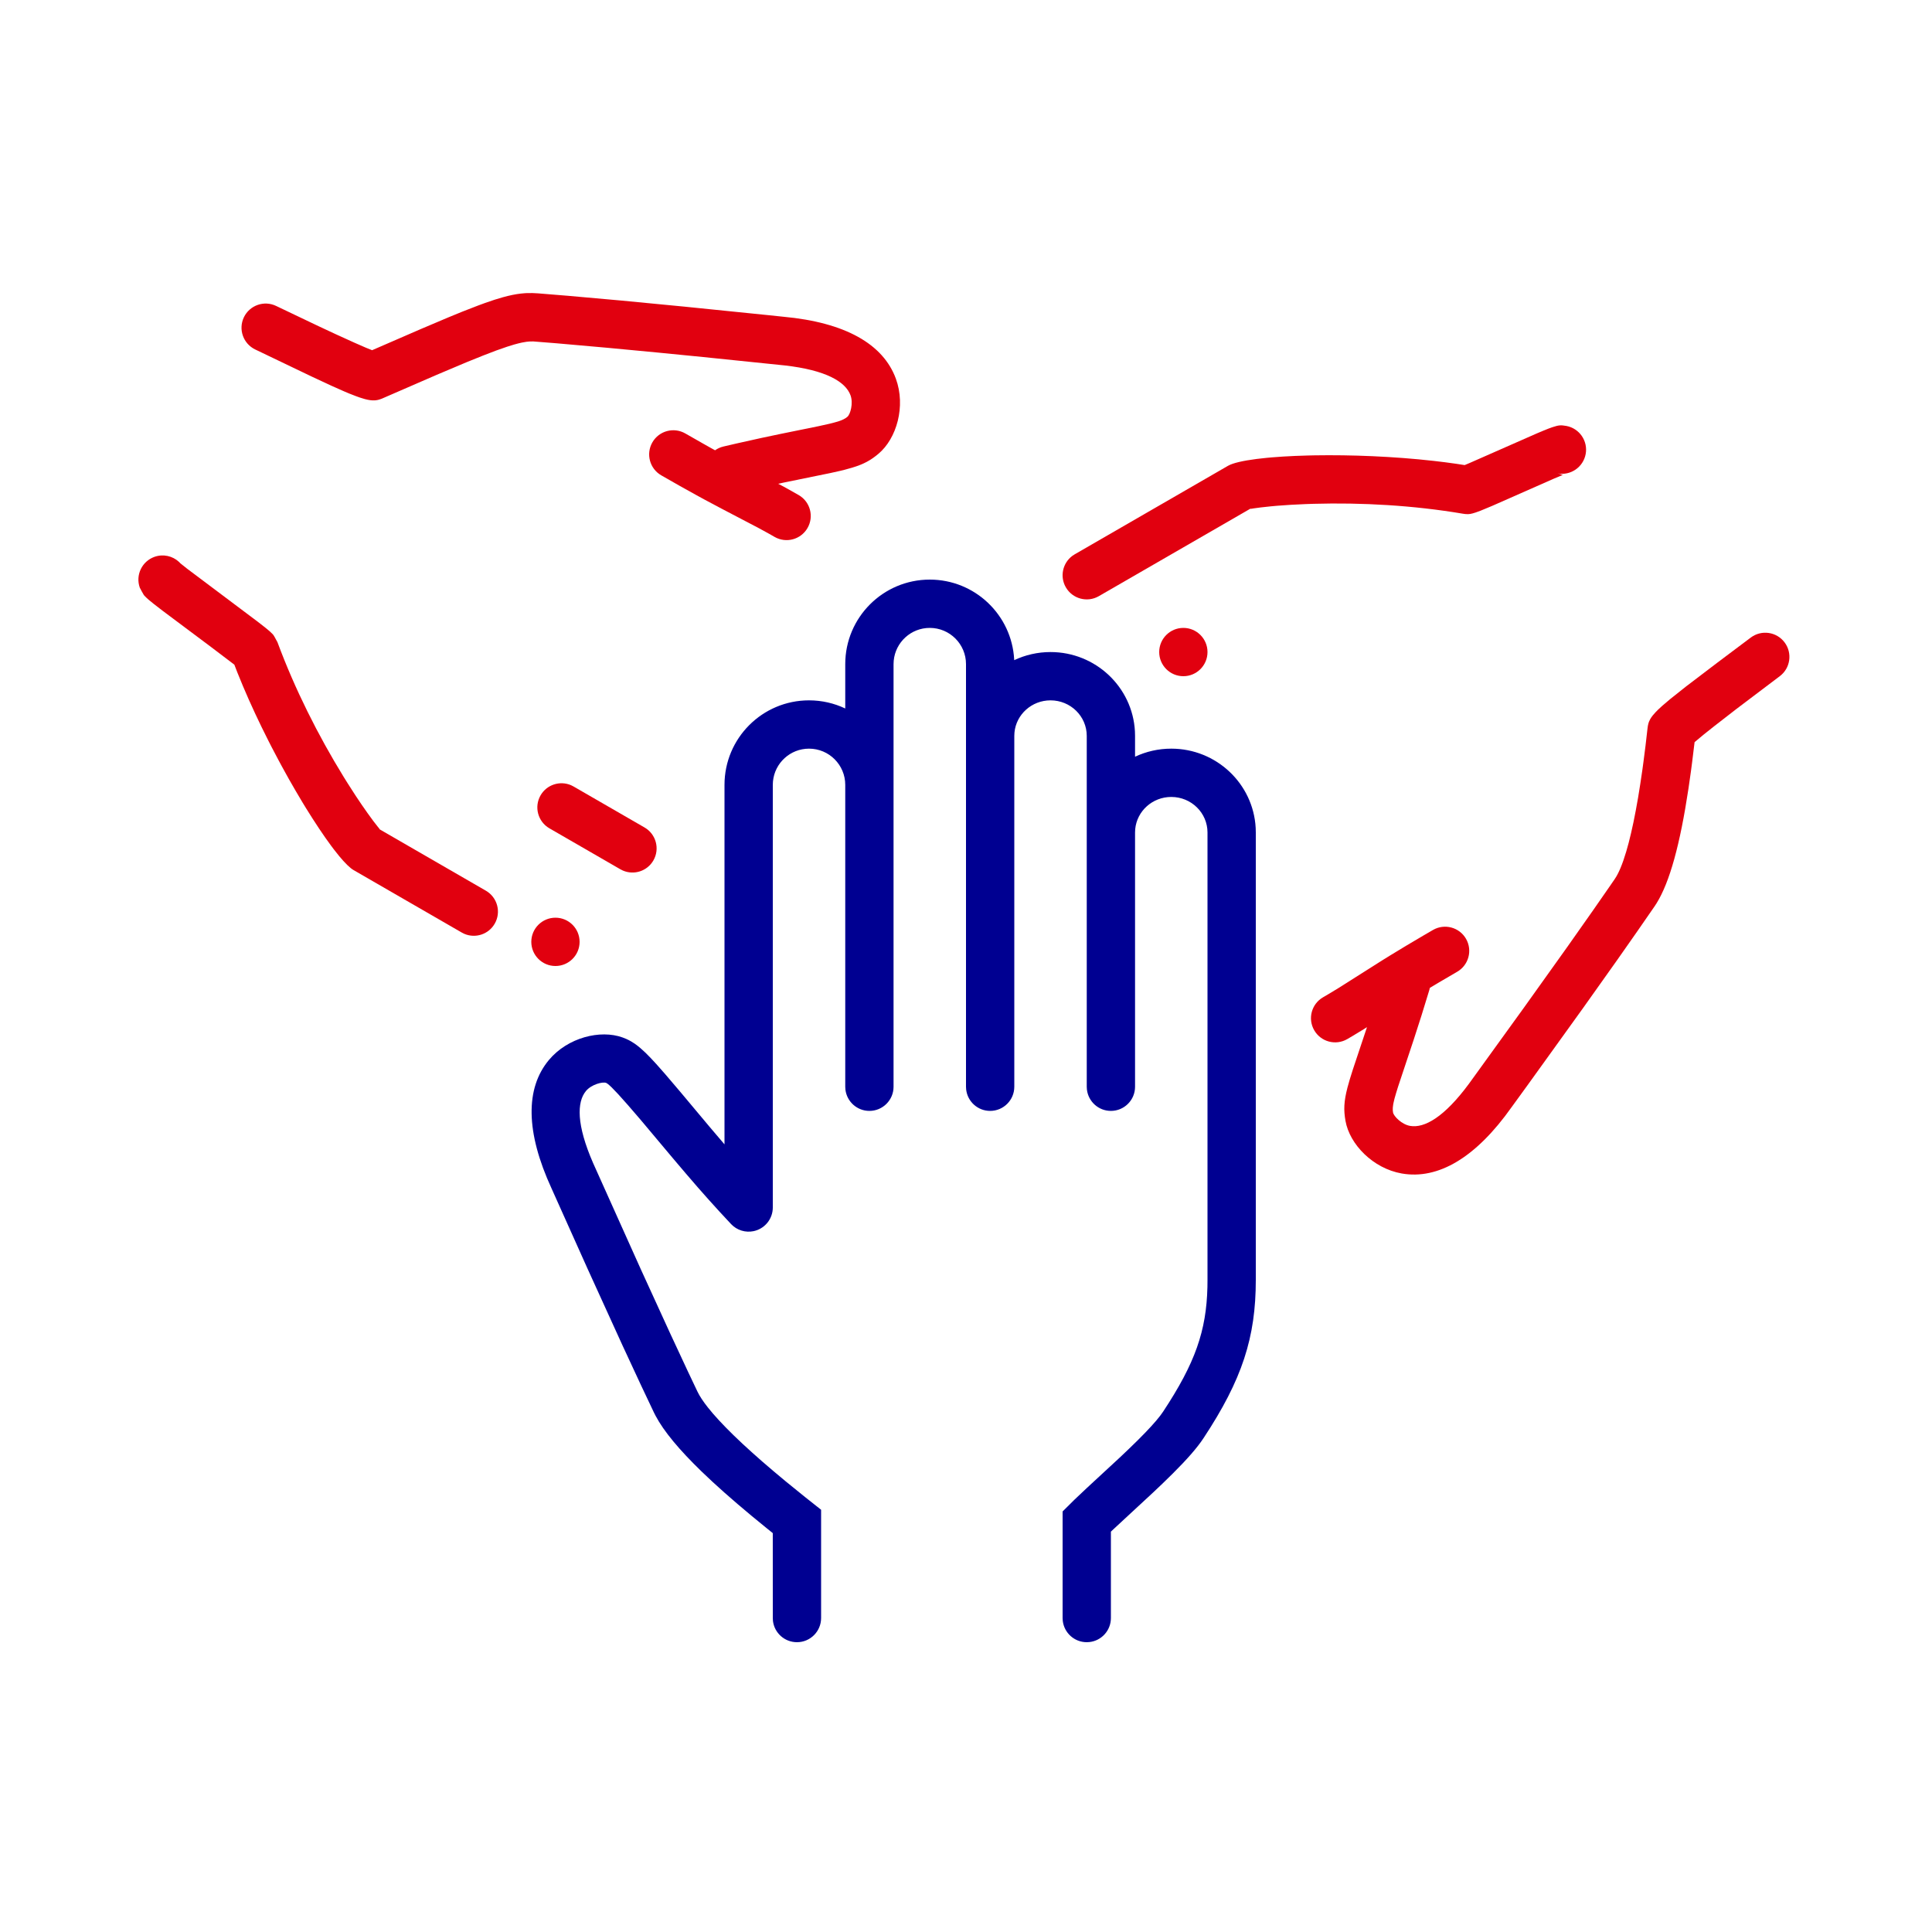
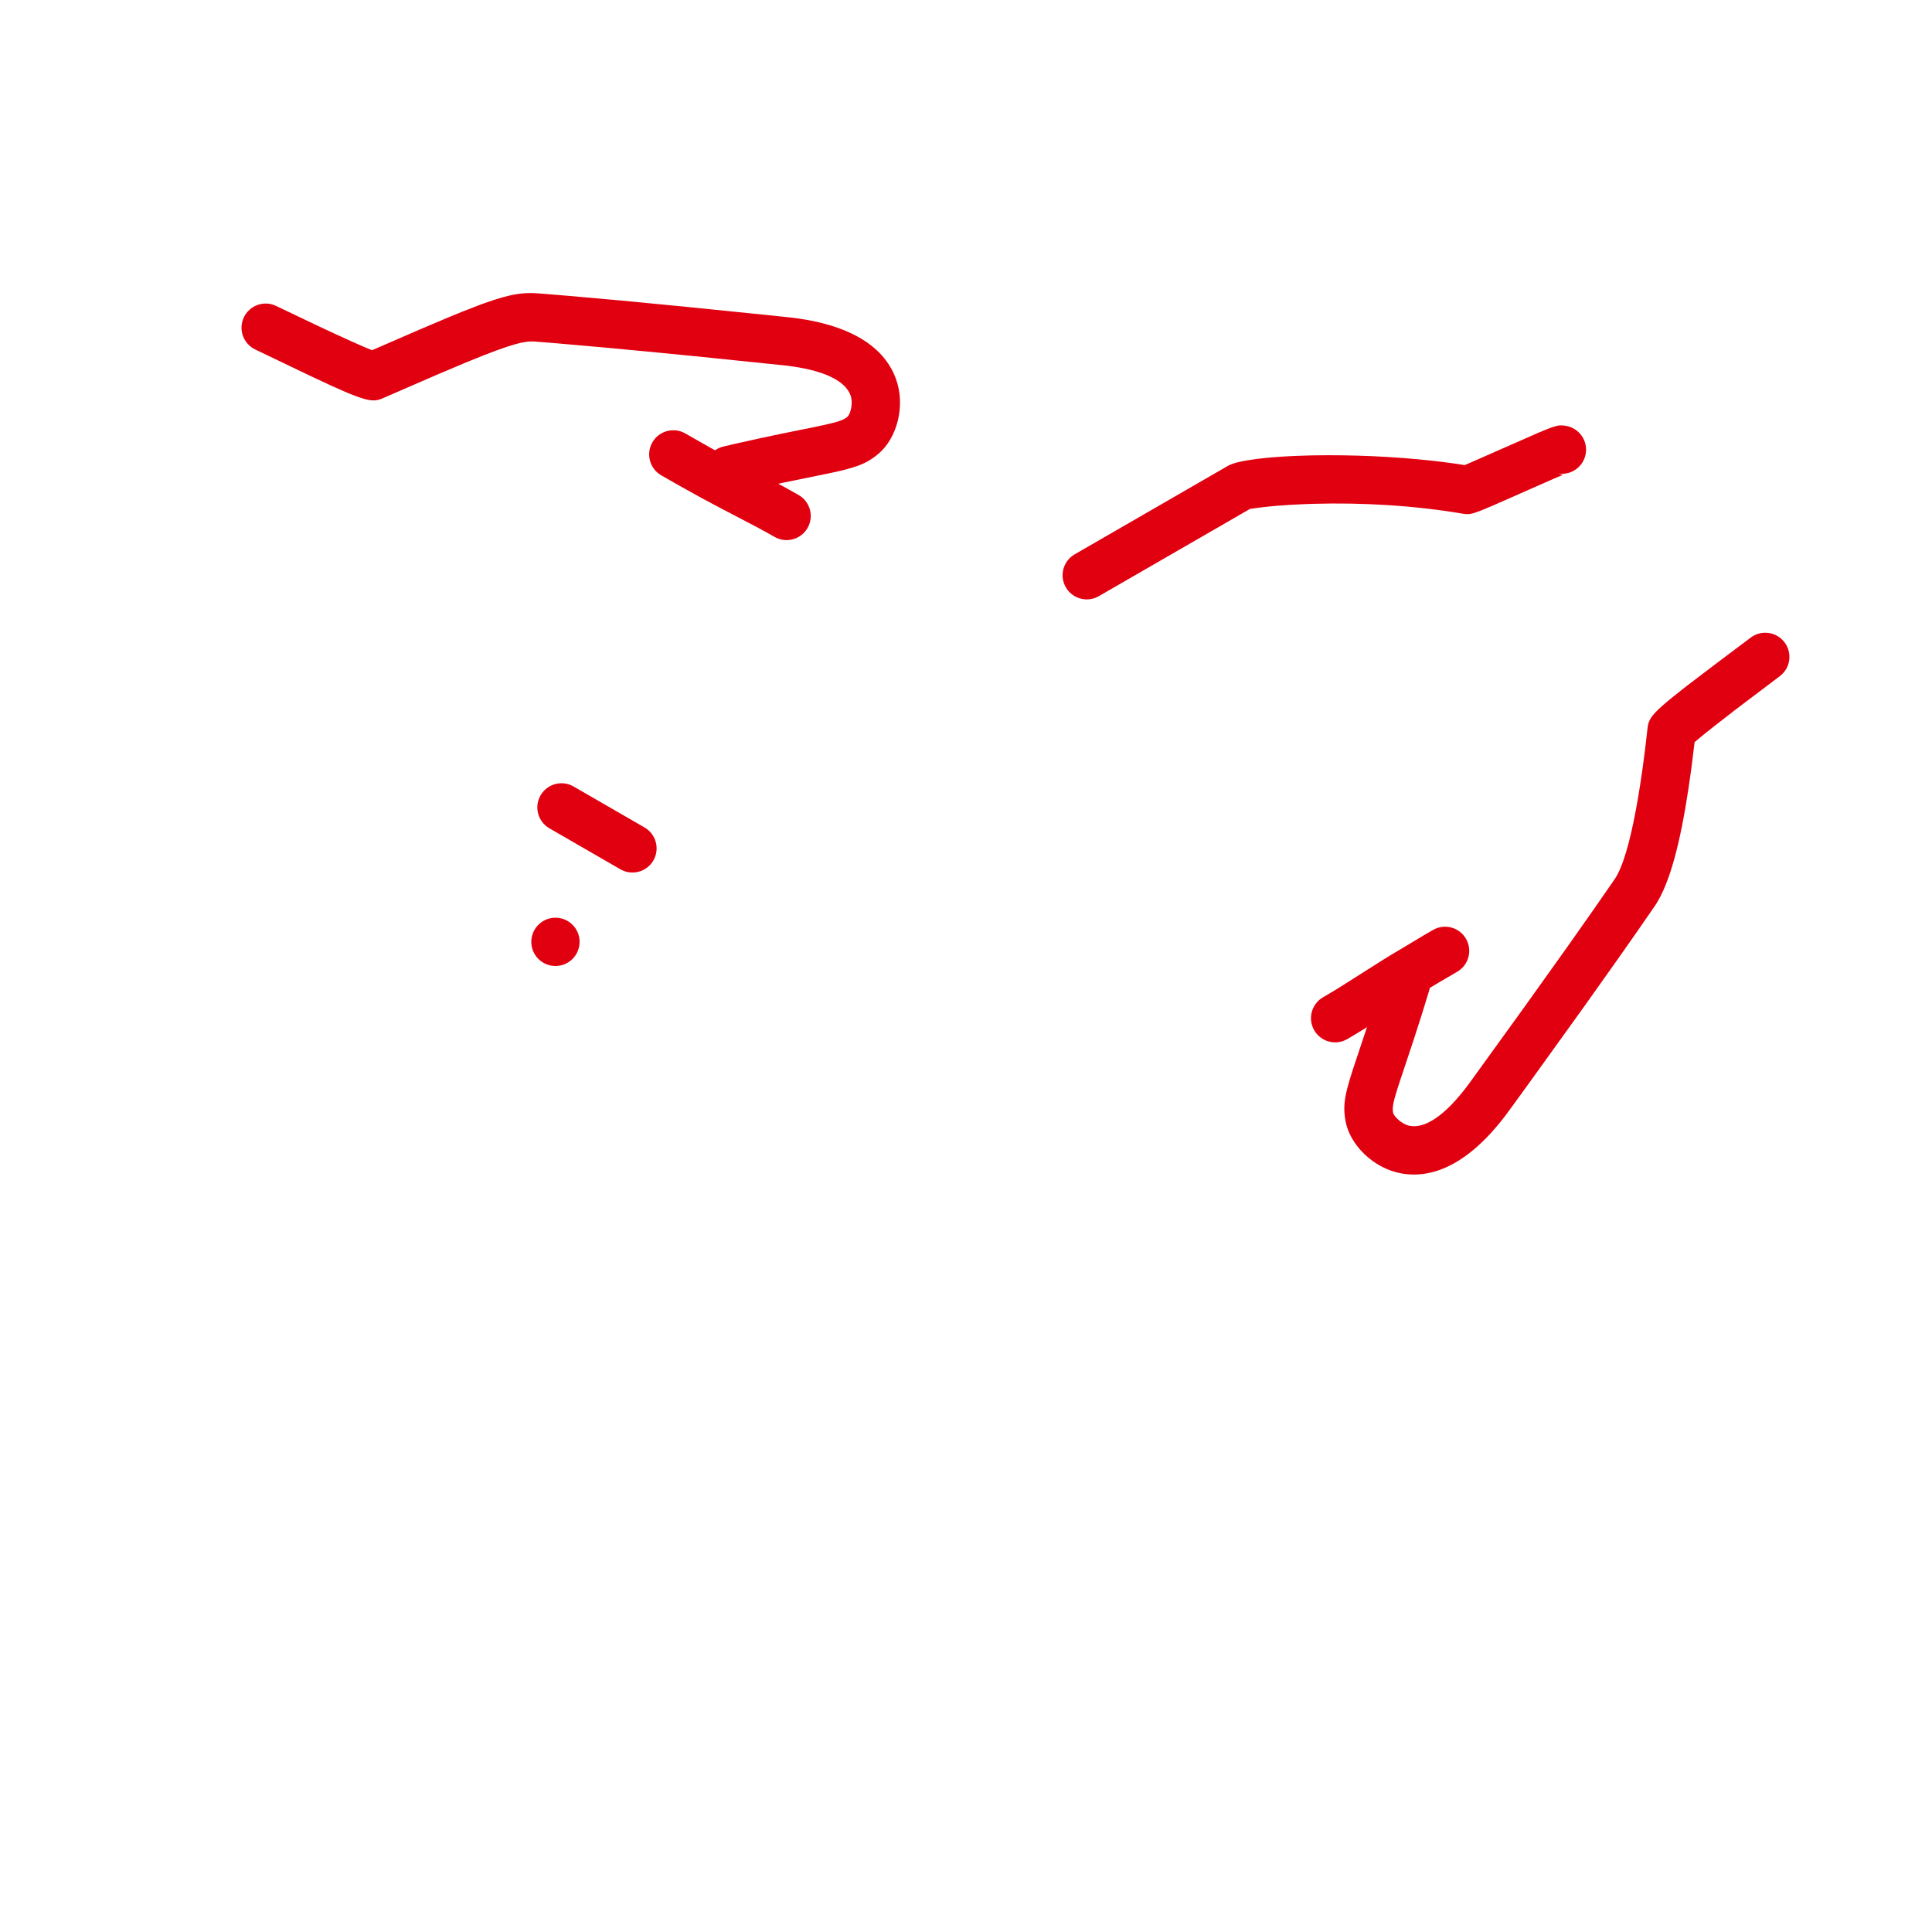
<svg xmlns="http://www.w3.org/2000/svg" width="80" height="80" viewBox="0 0 80 80" fill="none">
  <path d="M37.096 15.681C37.513 16.819 37.13 18.156 36.376 18.789C36.055 19.059 35.772 19.218 35.289 19.364L34.974 19.452C34.917 19.466 34.858 19.481 34.795 19.496L34.388 19.587L32.464 19.98L32.223 20.032L32.358 20.102L32.603 20.235L33.071 20.499C33.55 20.775 33.714 21.387 33.437 21.865C33.161 22.343 32.55 22.507 32.071 22.231L31.858 22.109L31.412 21.865L29.878 21.062L29.192 20.697C29.079 20.636 28.965 20.574 28.851 20.511L28.146 20.119L27.38 19.682C26.902 19.406 26.738 18.794 27.014 18.316C27.29 17.837 27.902 17.674 28.38 17.95L29.127 18.376C29.245 18.443 29.36 18.507 29.474 18.571L29.609 18.645C29.71 18.574 29.827 18.52 29.954 18.49L30.501 18.363L31.545 18.131L32.314 17.969L33.896 17.647L34.342 17.548L34.564 17.491L34.737 17.44C34.762 17.431 34.785 17.423 34.807 17.415L34.924 17.365L35.015 17.314L35.09 17.257C35.21 17.157 35.34 16.702 35.218 16.368C35.012 15.806 34.2 15.324 32.488 15.131L29.105 14.783L27.24 14.599L25.161 14.402L23.036 14.214L22.077 14.138L21.922 14.141L21.805 14.152L21.608 14.186L21.458 14.221L21.291 14.266L21.006 14.354L20.55 14.513L19.995 14.726L19.326 14.996L18.078 15.523L15.806 16.51L15.698 16.547L15.625 16.565L15.548 16.576C15.535 16.578 15.521 16.579 15.508 16.579L15.421 16.579L15.326 16.57L15.221 16.552L15.101 16.523L14.893 16.459L14.732 16.401L14.45 16.291L14.233 16.199L13.718 15.97L12.902 15.59L10.566 14.47C10.069 14.23 9.86 13.633 10.1 13.135C10.34 12.638 10.938 12.429 11.435 12.669L13.188 13.505L13.899 13.837L14.676 14.19L15.147 14.396L15.408 14.501L17.428 13.624L18.565 13.142L19.141 12.906L19.8 12.65L20.089 12.544L20.477 12.412L20.82 12.309L21.027 12.255L21.219 12.212L21.399 12.179L21.57 12.156L21.733 12.141C21.759 12.139 21.786 12.138 21.812 12.137L22.047 12.135L22.279 12.147L23.527 12.249L25.733 12.446L28.338 12.697L31.882 13.057L32.433 13.115C34.997 13.35 36.571 14.246 37.096 15.681Z" fill="#E1000F" />
  <path d="M25.793 36.048C26.253 36.247 26.798 36.074 27.055 35.63C27.331 35.151 27.167 34.54 26.689 34.264L23.75 32.567L23.646 32.514C23.186 32.316 22.64 32.489 22.384 32.933C22.108 33.411 22.272 34.023 22.75 34.299L25.689 35.996L25.793 36.048Z" fill="#E1000F" />
-   <path d="M20.485 38.248C20.229 38.693 19.683 38.866 19.223 38.667L19.119 38.614L14.643 36.03C14.492 35.943 14.286 35.74 14.042 35.446L13.824 35.171C13.787 35.122 13.748 35.071 13.709 35.018L13.467 34.682L13.212 34.308L12.946 33.901L12.671 33.464C12.625 33.389 12.578 33.312 12.531 33.235L12.248 32.757L11.961 32.258L11.674 31.739C11.626 31.651 11.579 31.562 11.531 31.473L11.246 30.932C11.199 30.84 11.152 30.749 11.106 30.657L10.829 30.1L10.561 29.537L10.303 28.971L10.058 28.405C9.978 28.216 9.901 28.029 9.827 27.842L9.704 27.523L8.746 26.796L6.732 25.289L6.367 25.007L6.16 24.838L6.07 24.757L5.982 24.67L5.95 24.628L5.876 24.499L5.788 24.333C5.604 23.812 5.878 23.241 6.398 23.057C6.759 22.93 7.144 23.021 7.407 23.263L7.469 23.326L7.749 23.549L10.685 25.754L11.003 26.003L11.168 26.141L11.296 26.264L11.328 26.305L11.371 26.376L11.489 26.592C12.208 28.533 13.171 30.448 14.229 32.167L14.401 32.442L14.736 32.963C14.901 33.213 15.061 33.446 15.211 33.657L15.457 33.995L15.633 34.221L15.721 34.329C15.725 34.337 15.721 34.34 15.687 34.322L20.119 36.882C20.597 37.159 20.761 37.77 20.485 38.248Z" fill="#E1000F" />
  <path d="M23 40C23.552 40 24 39.552 24 39C24 38.448 23.552 38 23 38C22.448 38 22 38.448 22 39C22 39.552 22.448 40 23 40Z" fill="#E1000F" />
-   <path d="M54.419 42.661C54.142 42.183 54.306 41.572 54.785 41.295L54.997 41.171L55.432 40.908L57.224 39.773C57.334 39.705 57.443 39.637 57.553 39.569L58.224 39.162L58.946 38.735C59.072 38.661 59.203 38.585 59.338 38.507C59.816 38.231 60.428 38.395 60.704 38.873C60.98 39.352 60.816 39.963 60.338 40.239L59.596 40.673L59.207 40.905C59.201 40.938 59.193 40.97 59.183 41.002C59.073 41.368 58.966 41.717 58.859 42.056L58.538 43.053L57.891 44.998L57.806 45.273L57.743 45.493L57.702 45.669L57.696 45.7C57.693 45.715 57.691 45.729 57.688 45.742L57.673 45.868L57.672 45.973L57.683 46.066C57.71 46.22 58.039 46.56 58.389 46.621C58.979 46.724 59.803 46.262 60.826 44.876L63.102 41.726L64.893 39.218L65.965 37.695L66.699 36.638C66.755 36.556 66.811 36.475 66.865 36.396C67.025 36.163 67.183 35.785 67.337 35.267L67.439 34.902L67.539 34.495L67.638 34.048L67.734 33.56L67.829 33.032L67.92 32.465L68.01 31.858C68.024 31.753 68.039 31.647 68.053 31.539L68.138 30.874L68.219 30.17C68.224 30.131 68.228 30.094 68.234 30.058L68.258 29.953L68.281 29.884L68.332 29.777L68.379 29.702L68.439 29.622L68.555 29.49L68.653 29.39L68.835 29.222L69.154 28.951L69.82 28.422L71.132 27.424L72.496 26.4C72.938 26.068 73.565 26.158 73.896 26.6C74.227 27.042 74.138 27.669 73.696 28L71.905 29.354L70.969 30.08L70.531 30.429L70.169 30.731L70.067 31.564C70.051 31.691 70.035 31.815 70.018 31.938L69.916 32.653C69.568 34.961 69.141 36.524 68.594 37.404L68.514 37.527L67.802 38.556L66.981 39.728L65.543 41.753L63.243 44.949L62.599 45.836C61.113 47.939 59.551 48.854 58.045 48.592C56.851 48.383 55.885 47.383 55.714 46.414C55.633 45.959 55.646 45.612 55.796 45.033L55.892 44.692L56.017 44.293L56.604 42.532L56.485 42.608L56.015 42.893C55.938 42.938 55.862 42.983 55.785 43.028C55.306 43.304 54.695 43.14 54.419 42.661Z" fill="#E1000F" />
+   <path d="M54.419 42.661C54.142 42.183 54.306 41.572 54.785 41.295L54.997 41.171L55.432 40.908L57.224 39.773C57.334 39.705 57.443 39.637 57.553 39.569L58.946 38.735C59.072 38.661 59.203 38.585 59.338 38.507C59.816 38.231 60.428 38.395 60.704 38.873C60.98 39.352 60.816 39.963 60.338 40.239L59.596 40.673L59.207 40.905C59.201 40.938 59.193 40.97 59.183 41.002C59.073 41.368 58.966 41.717 58.859 42.056L58.538 43.053L57.891 44.998L57.806 45.273L57.743 45.493L57.702 45.669L57.696 45.7C57.693 45.715 57.691 45.729 57.688 45.742L57.673 45.868L57.672 45.973L57.683 46.066C57.71 46.22 58.039 46.56 58.389 46.621C58.979 46.724 59.803 46.262 60.826 44.876L63.102 41.726L64.893 39.218L65.965 37.695L66.699 36.638C66.755 36.556 66.811 36.475 66.865 36.396C67.025 36.163 67.183 35.785 67.337 35.267L67.439 34.902L67.539 34.495L67.638 34.048L67.734 33.56L67.829 33.032L67.92 32.465L68.01 31.858C68.024 31.753 68.039 31.647 68.053 31.539L68.138 30.874L68.219 30.17C68.224 30.131 68.228 30.094 68.234 30.058L68.258 29.953L68.281 29.884L68.332 29.777L68.379 29.702L68.439 29.622L68.555 29.49L68.653 29.39L68.835 29.222L69.154 28.951L69.82 28.422L71.132 27.424L72.496 26.4C72.938 26.068 73.565 26.158 73.896 26.6C74.227 27.042 74.138 27.669 73.696 28L71.905 29.354L70.969 30.08L70.531 30.429L70.169 30.731L70.067 31.564C70.051 31.691 70.035 31.815 70.018 31.938L69.916 32.653C69.568 34.961 69.141 36.524 68.594 37.404L68.514 37.527L67.802 38.556L66.981 39.728L65.543 41.753L63.243 44.949L62.599 45.836C61.113 47.939 59.551 48.854 58.045 48.592C56.851 48.383 55.885 47.383 55.714 46.414C55.633 45.959 55.646 45.612 55.796 45.033L55.892 44.692L56.017 44.293L56.604 42.532L56.485 42.608L56.015 42.893C55.938 42.938 55.862 42.983 55.785 43.028C55.306 43.304 54.695 43.14 54.419 42.661Z" fill="#E1000F" />
  <path d="M64.327 19.827L61.784 20.949L61.3 21.15L61.104 21.221C60.924 21.279 60.834 21.302 60.672 21.285L60.565 21.27C58.53 20.926 56.398 20.805 54.389 20.862L54.067 20.873L53.45 20.903L52.88 20.943C52.79 20.951 52.702 20.959 52.616 20.967L52.202 21.012L51.919 21.05L51.783 21.072C51.774 21.072 51.775 21.066 51.806 21.046L45.5 24.686C45.022 24.962 44.41 24.798 44.134 24.32C43.877 23.875 44.001 23.317 44.402 23.018L44.5 22.954L50.849 19.288C51.048 19.173 51.466 19.077 52.039 19.004L52.444 18.959C52.515 18.952 52.588 18.945 52.663 18.939L53.129 18.905L53.63 18.879L54.164 18.861C54.255 18.859 54.347 18.857 54.441 18.855L55.013 18.85L55.606 18.854L56.216 18.867L56.839 18.89L57.469 18.923L58.104 18.966L58.739 19.02L59.369 19.085C59.682 19.12 59.992 19.16 60.297 19.204L60.648 19.258L60.865 19.167L63.629 17.95L63.9 17.836L64.111 17.751L64.248 17.701L64.308 17.681C64.527 17.611 64.617 17.592 64.859 17.637C65.401 17.738 65.76 18.26 65.659 18.803C65.557 19.346 65.035 19.704 64.492 19.603C64.56 19.616 64.602 19.628 64.63 19.638L64.686 19.659C64.705 19.664 64.72 19.66 64.769 19.641L64.327 19.827Z" fill="#E1000F" />
-   <path d="M49 28C49.552 28 50 27.552 50 27C50 26.448 49.552 26 49 26C48.448 26 48 26.448 48 27C48 27.552 48.448 28 49 28Z" fill="#E1000F" />
-   <path d="M41.995 27.308C41.895 25.464 40.369 24 38.5 24C36.567 24 35 25.567 35 27.5V29.337C34.545 29.121 34.037 29 33.5 29C31.567 29 30 30.567 30 32.5V47.385L29.392 46.671L28.17 45.212L27.549 44.483L27.174 44.058L26.959 43.826L26.767 43.63C26.736 43.6 26.707 43.572 26.678 43.545L26.512 43.395C26.433 43.328 26.358 43.27 26.286 43.219L26.143 43.128C26.072 43.086 26.002 43.051 25.93 43.019L25.782 42.96C24.857 42.624 23.508 42.961 22.73 43.891C21.75 45.063 21.762 46.874 22.839 49.212L24.329 52.534L25.776 55.71L26.542 57.358L27.078 58.49L27.149 58.629C27.488 59.268 28.12 60.029 29.052 60.932L29.504 61.359C29.819 61.65 30.163 61.955 30.536 62.274L31.117 62.764C31.317 62.93 31.525 63.101 31.741 63.275L31.999 63.483L32 67L32.007 67.126C32.069 67.619 32.49 68 33 68C33.552 68 34 67.552 34 67V62.516L33.332 61.987L32.521 61.329L32.024 60.913L31.561 60.516L31.134 60.137L30.741 59.778L30.384 59.438C30.271 59.327 30.164 59.221 30.062 59.117L29.776 58.817L29.525 58.537L29.31 58.277C29.114 58.029 28.971 57.811 28.882 57.627L28.49 56.801L27.751 55.215L26.534 52.556L24.558 48.157C23.869 46.577 23.881 45.633 24.265 45.174C24.493 44.901 24.951 44.786 25.098 44.84C25.111 44.845 25.128 44.854 25.149 44.869L25.223 44.929L25.323 45.021L25.602 45.312L26.002 45.76L26.535 46.379L27.869 47.968L28.404 48.598L28.889 49.16L29.347 49.678L29.8 50.178L30.271 50.685C30.518 50.948 30.873 51.047 31.201 50.98C31.226 50.975 31.25 50.969 31.274 50.962C31.693 50.843 32 50.457 32 50V32.5L32.007 32.355C32.08 31.595 32.72 31 33.5 31C34.328 31 35 31.672 35 32.5V45L35.007 45.117C35.065 45.614 35.487 46 36 46C36.552 46 37 45.552 37 45V27.5L37.007 27.355C37.08 26.595 37.72 26 38.5 26C39.328 26 40 26.672 40 27.5V45L40.007 45.117C40.065 45.614 40.487 46 41 46C41.552 46 42 45.552 42 45V30.471L42.007 30.329C42.079 29.586 42.718 29 43.5 29C44.331 29 45 29.661 45 30.471V45L45.007 45.117C45.065 45.614 45.487 46 46 46C46.552 46 47 45.552 47 45V34.471L47.007 34.329C47.079 33.586 47.718 33 48.5 33C49.331 33 50 33.661 50 34.471V53L49.997 53.291C49.954 55.107 49.491 56.44 48.165 58.449C48.022 58.667 47.776 58.955 47.429 59.316L47.107 59.642L46.736 60.004L46.366 60.355L44.998 61.62L44.489 62.101L44 62.586V67L44.007 67.117C44.065 67.614 44.487 68 45 68L45.117 67.993C45.614 67.936 46 67.513 46 67V63.422L46.099 63.328L47.735 61.813L48.139 61.43L48.559 61.019C49.15 60.43 49.566 59.959 49.835 59.551C51.439 57.12 52 55.375 52 53V34.471L51.995 34.28C51.895 32.45 50.366 31 48.5 31C47.964 31 47.455 31.12 47 31.334V30.471L46.995 30.28C46.895 28.45 45.366 27 43.5 27C42.962 27 42.452 27.121 41.996 27.336L41.995 27.308Z" fill="#000091" />
</svg>